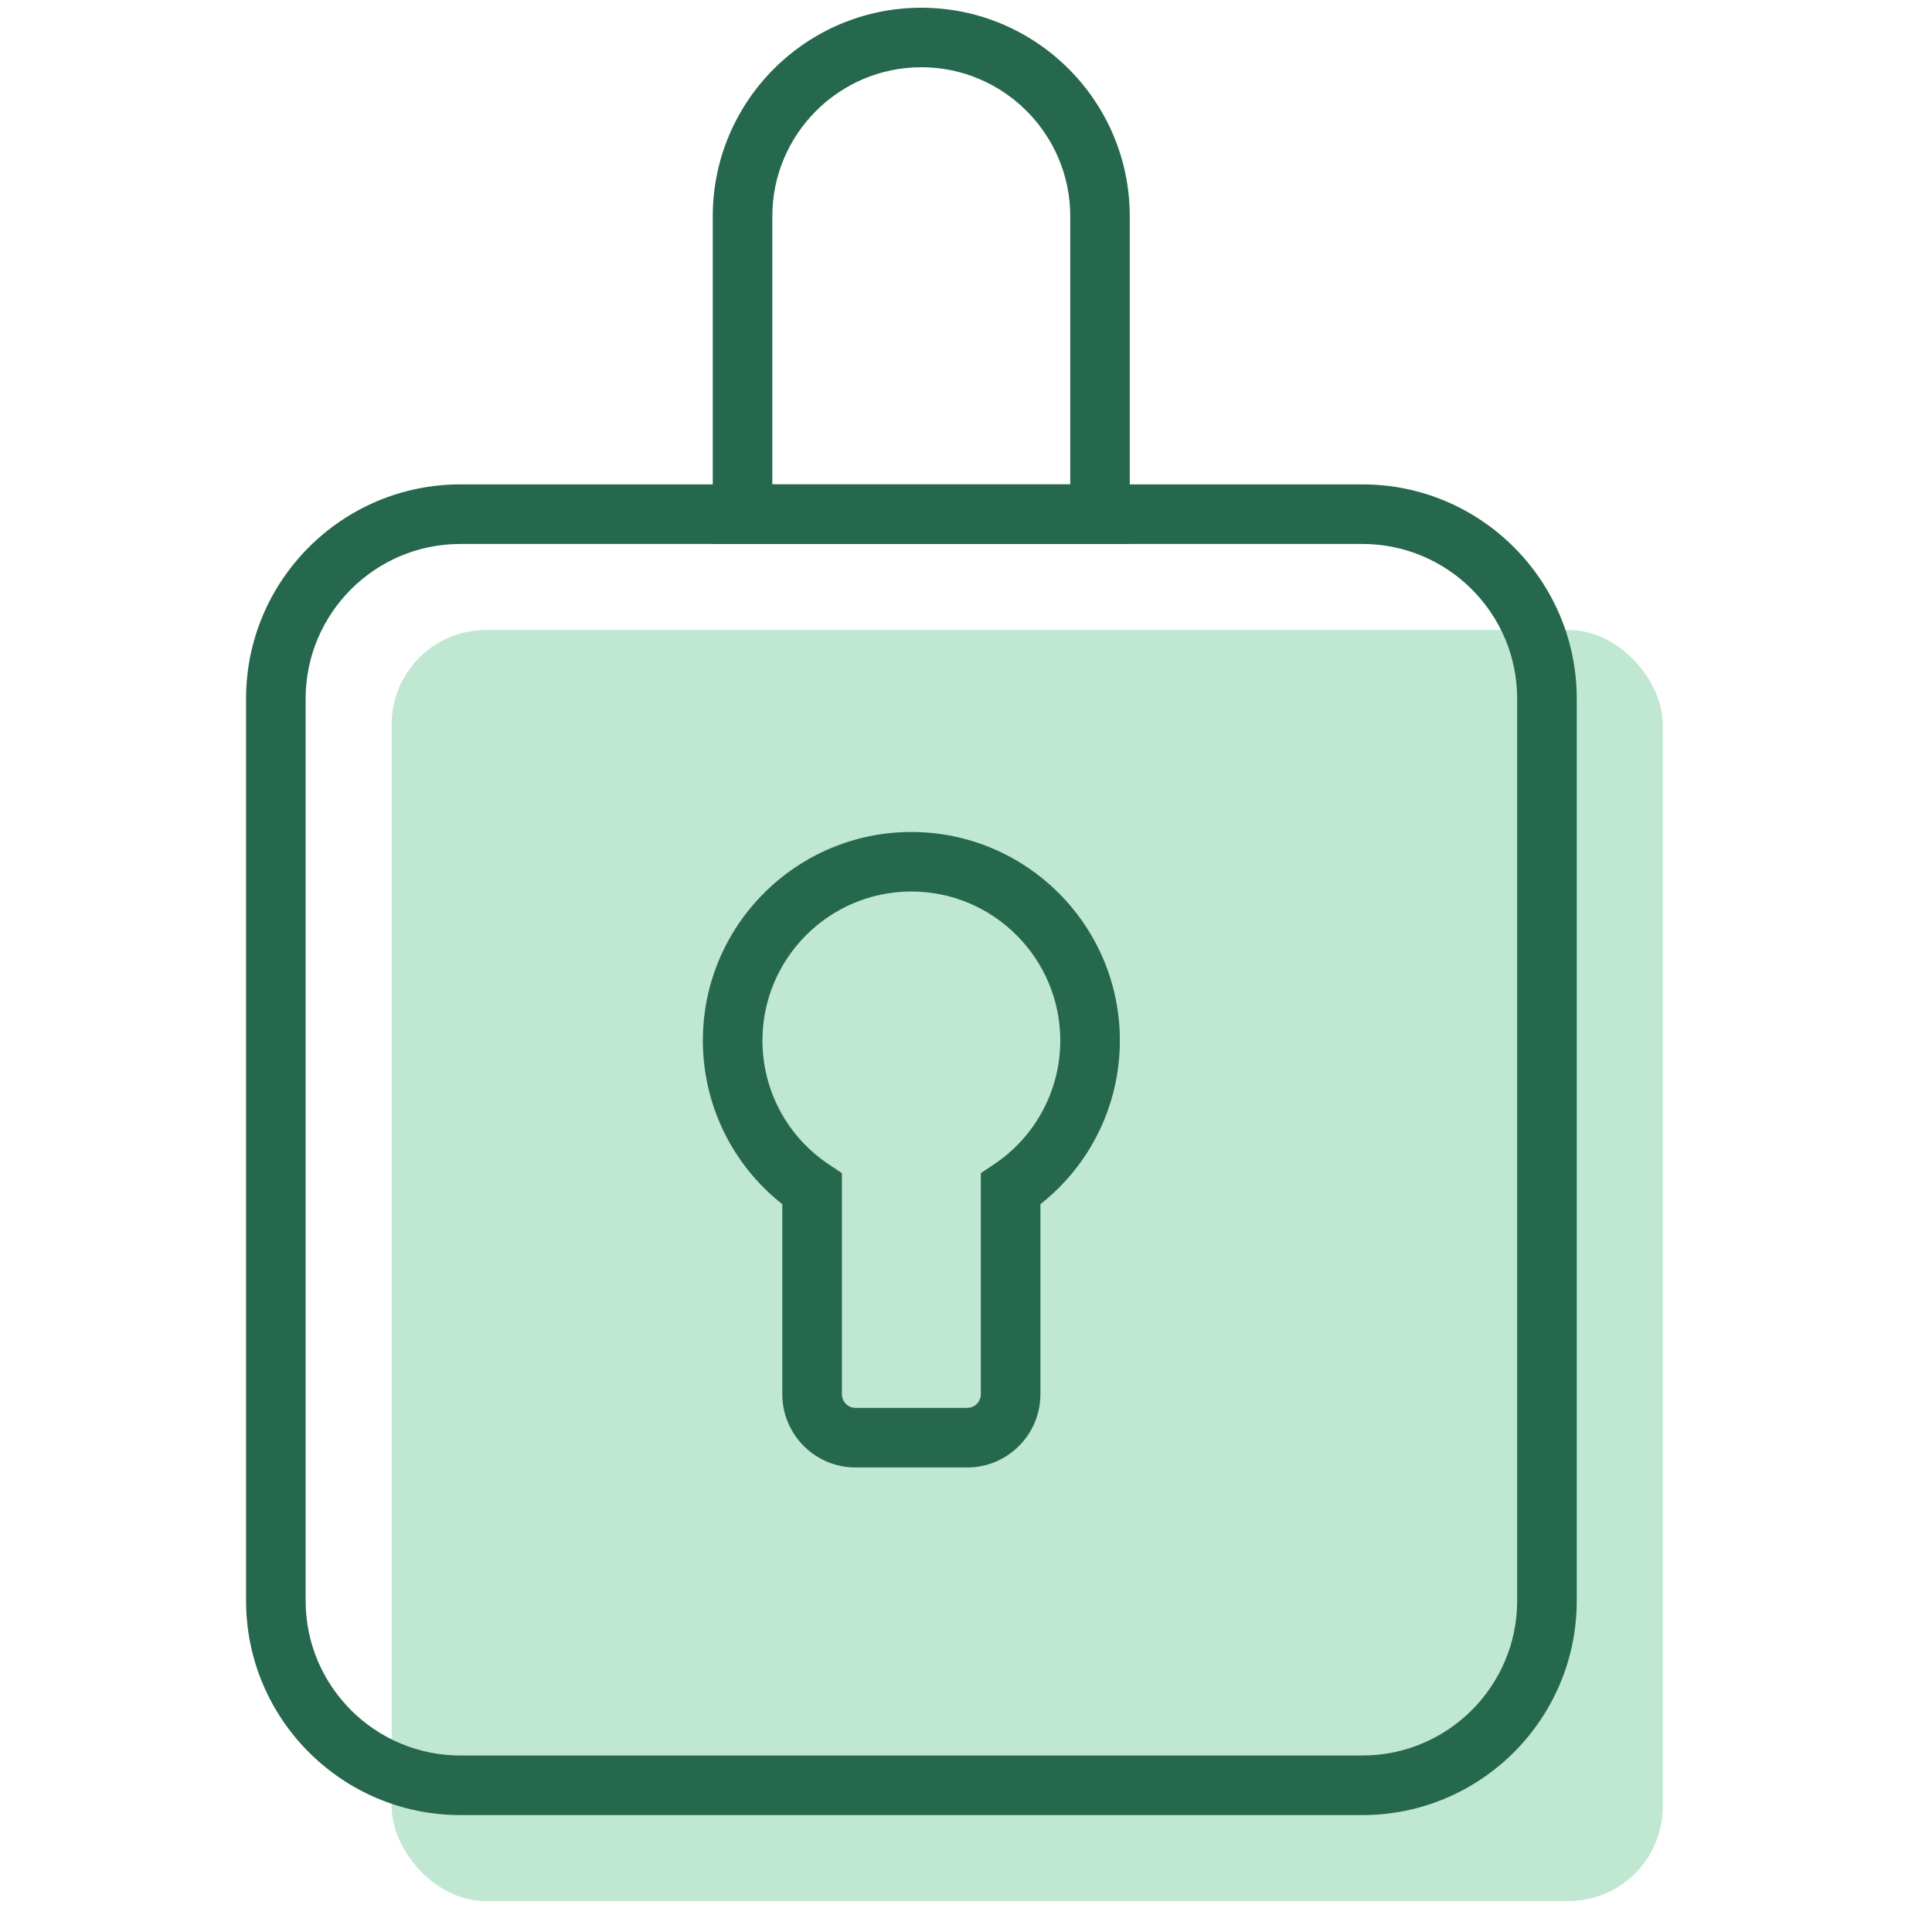
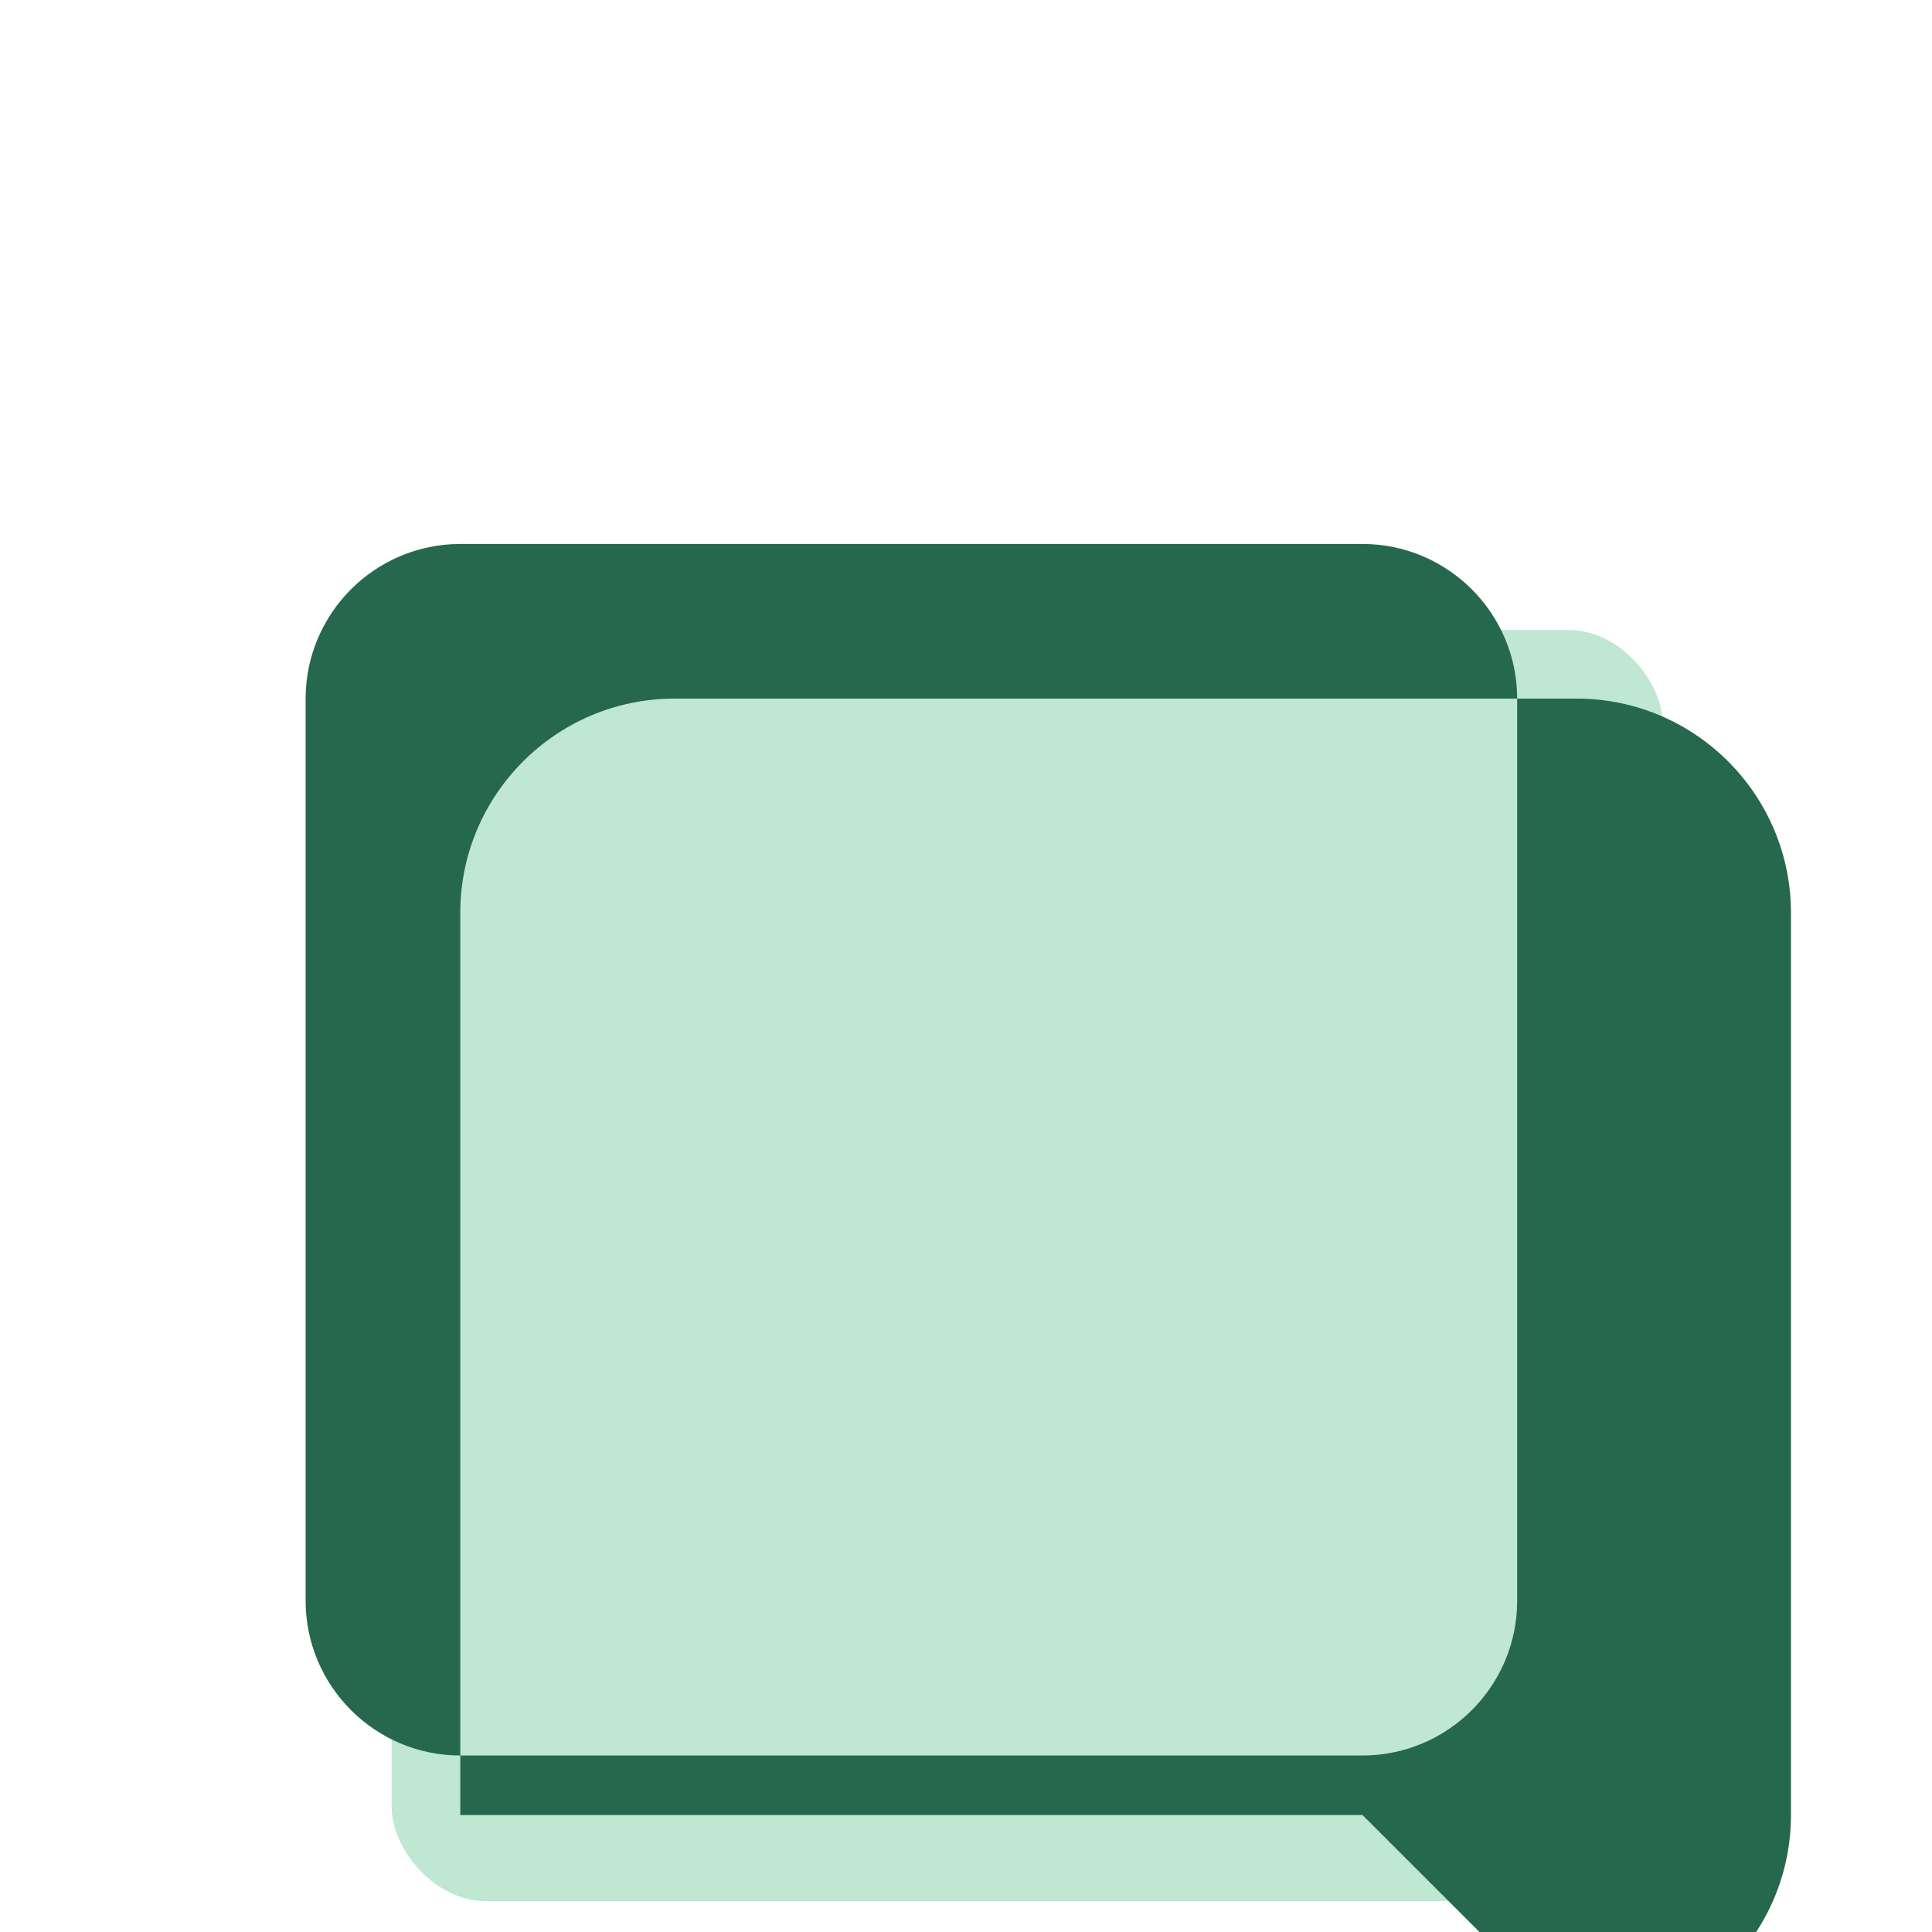
<svg xmlns="http://www.w3.org/2000/svg" id="Layer_1" data-name="Layer 1" viewBox="0 0 250 250">
  <defs>
    <style>
      .cls-1 {
        fill: #009f4c;
      }

      .cls-2 {
        fill: #26684d;
      }

      .cls-3 {
        opacity: .25;
      }
    </style>
  </defs>
  <g class="cls-3">
    <rect class="cls-1" x="50.68" y="81.52" width="164.48" height="164.48" rx="12.22" ry="12.22" />
  </g>
-   <path class="cls-2" d="m176.31,234.87H59.56c-15.28,0-27.72-12.43-27.72-27.72v-116.75c0-15.28,12.43-27.72,27.72-27.72h116.75c15.28,0,27.72,12.43,27.72,27.72v116.75c0,15.28-12.43,27.72-27.72,27.72ZM59.56,70.39c-11.03,0-20.01,8.98-20.01,20.01v116.75c0,11.03,8.98,20.01,20.01,20.01h116.75c11.03,0,20.01-8.98,20.01-20.01v-116.75c0-11.03-8.98-20.01-20.01-20.01H59.56Z" />
-   <path class="cls-2" d="m146.2,70.39h-53.97V27.98c0-14.88,12.1-26.98,26.98-26.98s26.98,12.1,26.98,26.98v42.4Zm-46.26-7.71h38.55V27.98c0-10.63-8.65-19.28-19.27-19.28s-19.28,8.65-19.28,19.28v34.69Z" />
-   <path class="cls-2" d="m125.15,189.89h-14.44c-5.23,0-9.48-4.25-9.48-9.48v-24.59c-6.47-5.09-10.28-12.87-10.28-21.18,0-14.88,12.1-26.98,26.98-26.98s26.98,12.1,26.98,26.98c0,8.32-3.81,16.09-10.28,21.18v24.59c0,5.23-4.25,9.48-9.48,9.48Zm-7.22-74.53c-10.63,0-19.27,8.65-19.27,19.28,0,6.45,3.2,12.43,8.57,16.02l1.71,1.14v28.61c0,.98.8,1.77,1.77,1.77h14.44c.98,0,1.77-.8,1.77-1.77v-28.61l1.71-1.14c5.36-3.58,8.57-9.57,8.57-16.02,0-10.63-8.65-19.28-19.28-19.28Z" />
+   <path class="cls-2" d="m176.31,234.87H59.56v-116.75c0-15.28,12.43-27.72,27.72-27.72h116.75c15.28,0,27.72,12.43,27.72,27.72v116.75c0,15.28-12.43,27.72-27.72,27.72ZM59.56,70.39c-11.03,0-20.01,8.98-20.01,20.01v116.75c0,11.03,8.98,20.01,20.01,20.01h116.75c11.03,0,20.01-8.98,20.01-20.01v-116.75c0-11.03-8.98-20.01-20.01-20.01H59.56Z" />
</svg>